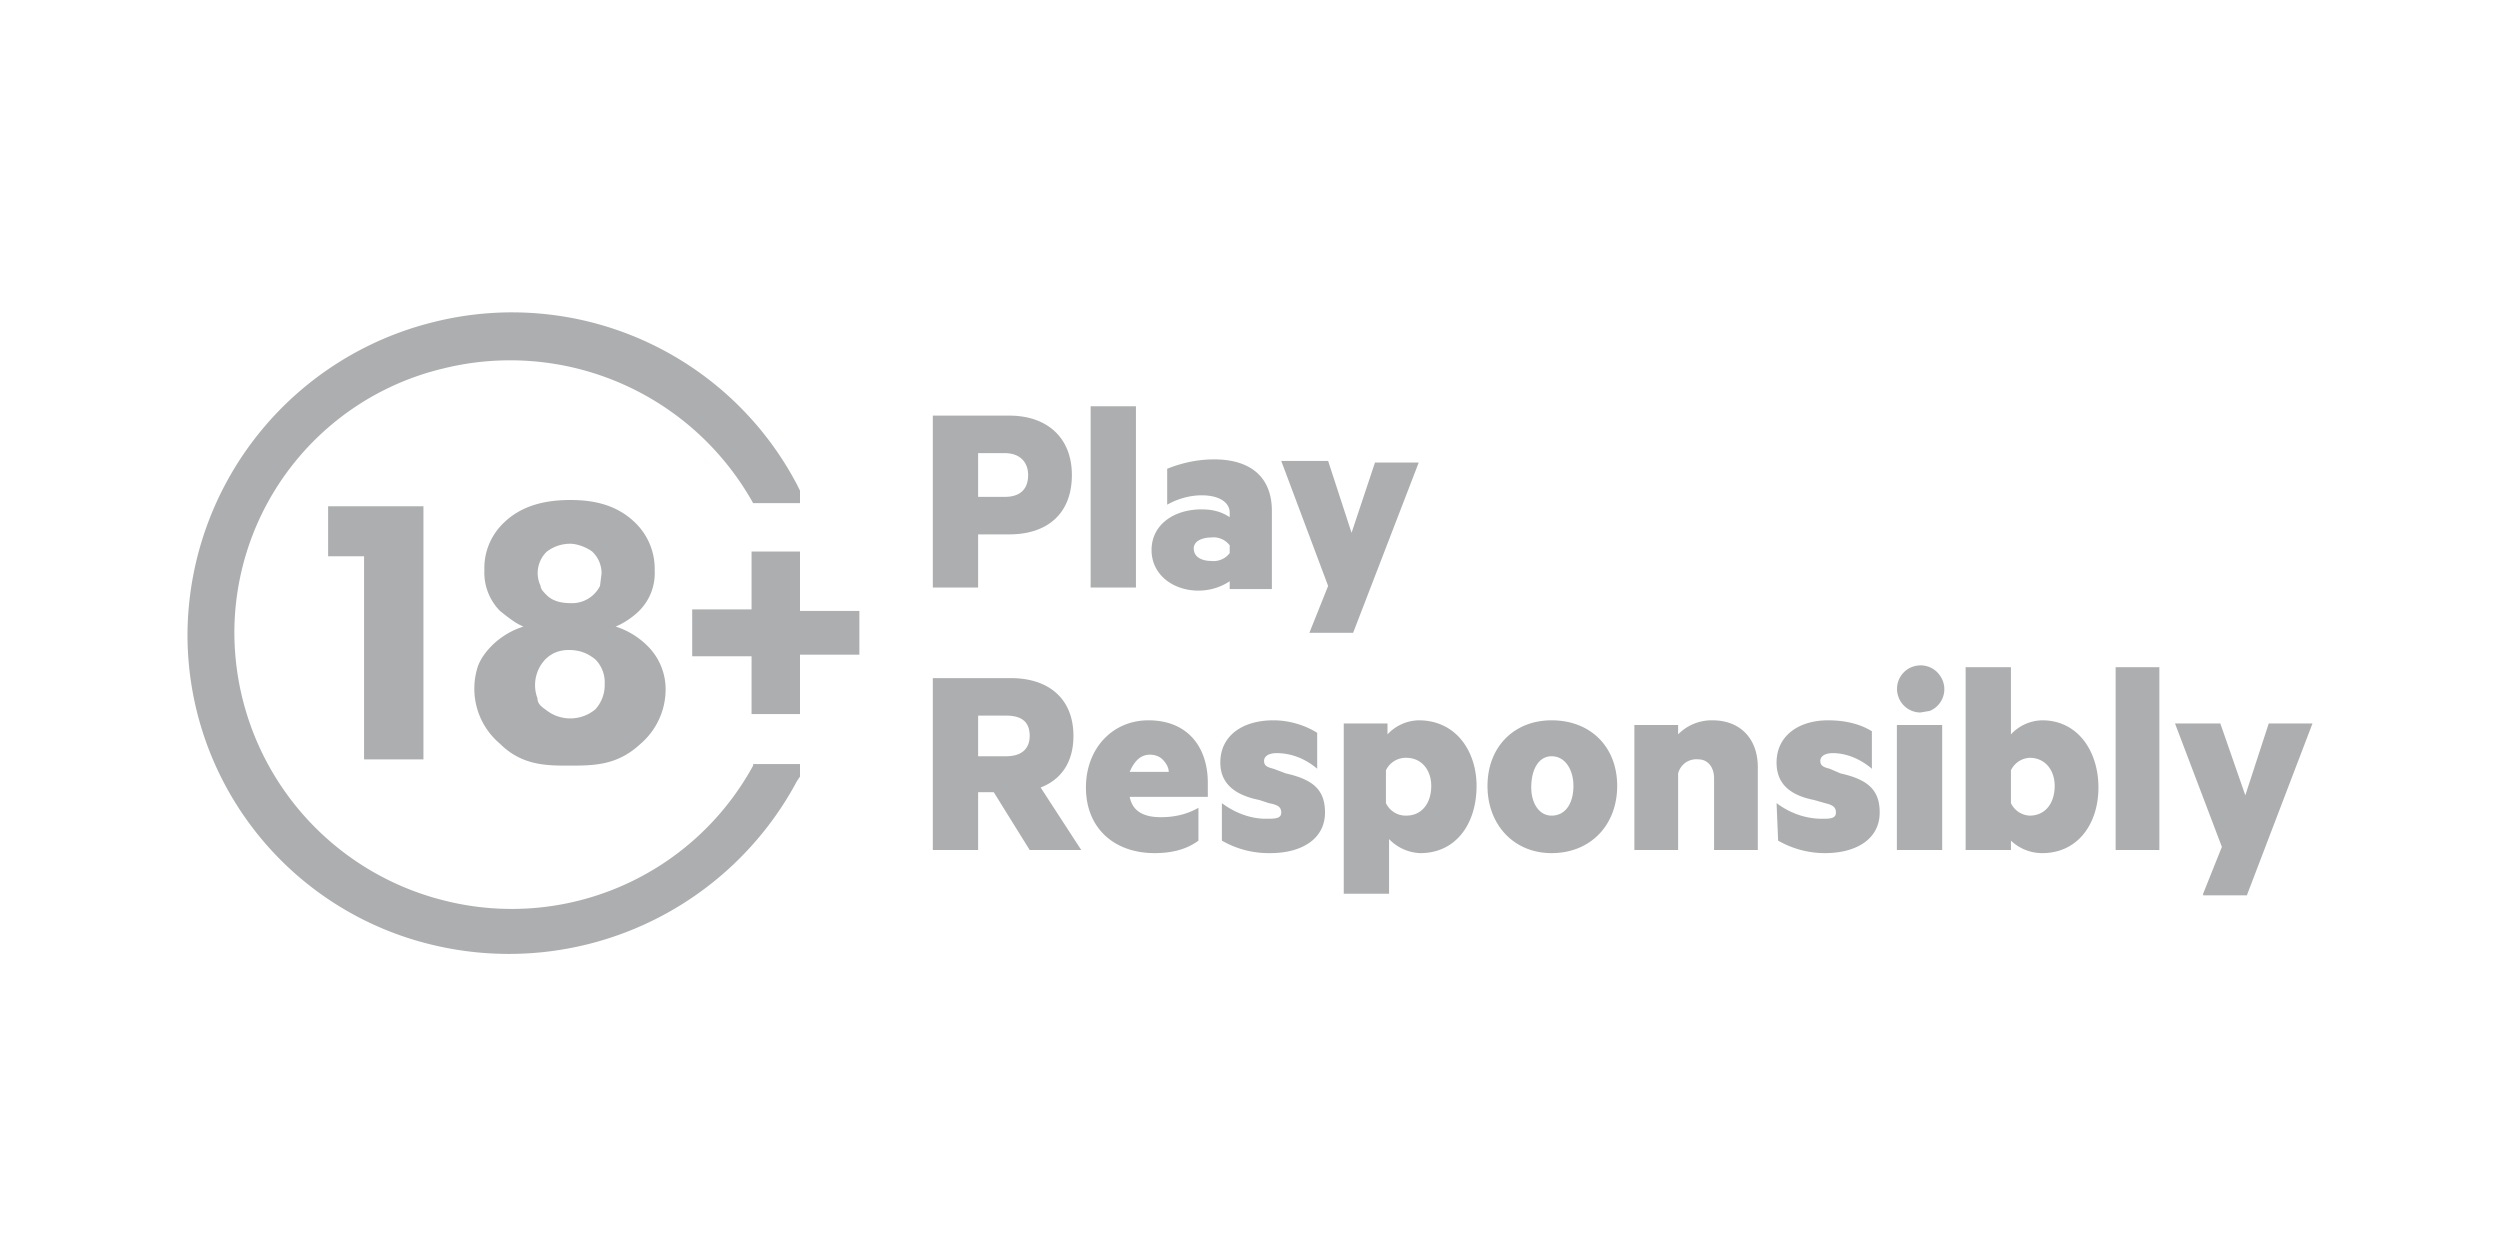
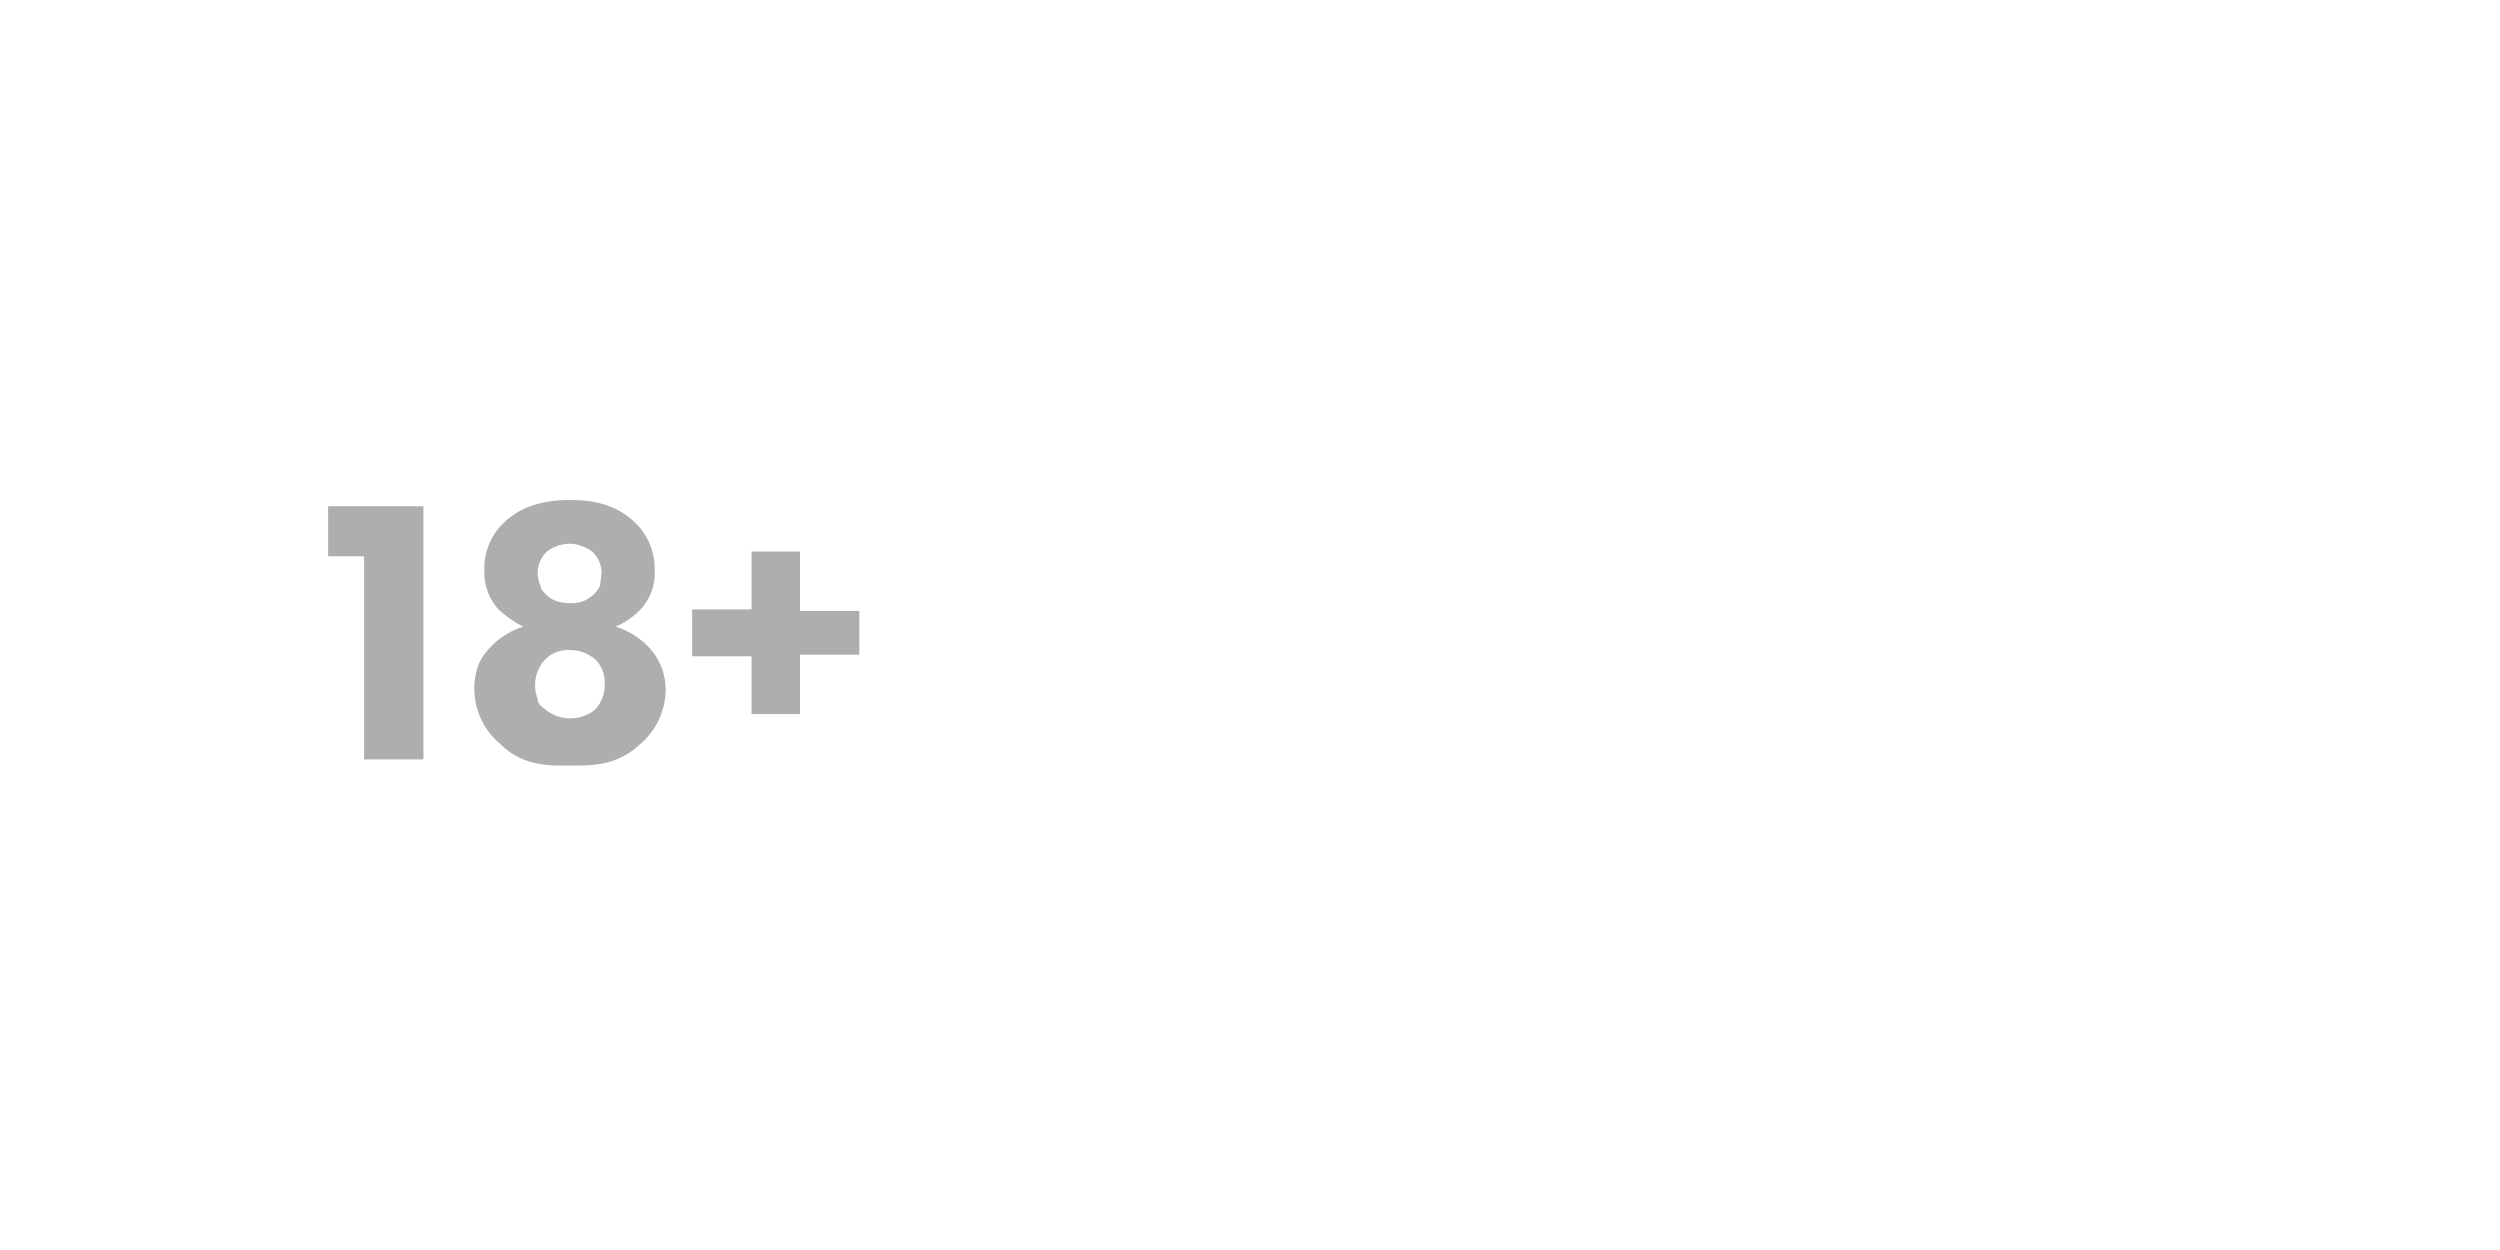
<svg xmlns="http://www.w3.org/2000/svg" width="160" height="80" fill="none">
-   <path d="M62.6 34.2v3.4h-2.9v-11h4.9c2.4 0 4 1.4 4 3.8 0 2.5-1.6 3.8-4 3.8h-2zm1.7-5.2h-1.7v2.8h1.7c1 0 1.5-.5 1.5-1.4 0-.8-.5-1.4-1.5-1.4zm8.4 8.6h-2.9V26h2.9v11.6zm6-4.8c0-.6-.6-1.1-1.8-1.1-.7 0-1.5.2-2.2.6V30c1-.4 2-.6 3-.6 2.3 0 3.7 1.1 3.7 3.3v5h-2.7v-.5c-.6.4-1.3.6-2 .6-1.6 0-3-1-3-2.6s1.4-2.6 3.2-2.6c.6 0 1.2.1 1.8.5v-.3zm0 2.1a1.3 1.3 0 00-1.2-.5c-.5 0-1.1.2-1.1.7 0 .6.6.8 1.1.8a1.3 1.3 0 001.2-.5v-.5zm5.1 5.6l1.2-3-3-8h3l1.5 4.6 1.5-4.5h2.8l-4.2 10.9h-2.8zM62.6 50.7v3.7h-2.9v-11h5c2.4 0 4 1.3 4 3.7 0 1.7-.8 2.8-2.1 3.3l2.6 4h-3.3l-2.3-3.7h-1zm0-2.3h1.8c1 0 1.5-.5 1.5-1.3s-.4-1.3-1.5-1.3h-1.8v2.6zm9.7 2.6c.2 1 1 1.3 2 1.3.9 0 1.7-.2 2.4-.6v2.1c-.8.6-1.8.8-2.8.8-2.6 0-4.4-1.6-4.4-4.2 0-2.5 1.7-4.3 4-4.3 2.5 0 3.8 1.7 3.8 4v.9h-5zm0-1.6h2.5c0-.3-.2-.6-.4-.8-.2-.2-.5-.3-.8-.3-.6 0-1 .4-1.3 1.1zm5.9 2c.8.6 1.8 1 2.8 1 .6 0 1 0 1-.4s-.3-.5-.8-.6l-.6-.2c-1.5-.3-2.5-1-2.5-2.4 0-1.7 1.4-2.7 3.4-2.7 1 0 2 .3 2.8.8v2.3c-.7-.6-1.6-1-2.6-1-.5 0-.8.2-.8.5s.2.4.6.5l.8.3c1.8.4 2.5 1.1 2.5 2.5 0 1.7-1.5 2.6-3.5 2.6a6 6 0 01-3.1-.8v-2.4zm10.5 5.8H86V46.3h2.8v.7a2.8 2.8 0 012-.9c2.4 0 3.7 2 3.7 4.2 0 2.4-1.3 4.3-3.6 4.3a2.9 2.9 0 01-2-.9v3.5zm0-5.8a1.4 1.4 0 001.3.8c1 0 1.6-.8 1.6-1.9 0-1-.6-1.8-1.6-1.8a1.4 1.4 0 00-1.3.8v2.1zm10.6 3.2c-2.4 0-4.1-1.8-4.1-4.3s1.7-4.2 4.1-4.2c2.5 0 4.2 1.7 4.2 4.2s-1.7 4.3-4.2 4.3zm0-6.2c-.8 0-1.3.8-1.3 2 0 1 .5 1.8 1.3 1.8.9 0 1.4-.8 1.4-1.9 0-1-.5-1.9-1.4-1.9zm5.3-2h2.8v.6a3 3 0 012.2-.9c1.8 0 2.9 1.2 2.9 3v5.3h-2.8v-4.6c0-.7-.4-1.2-1-1.2a1.2 1.2 0 00-1.3.9v4.9h-2.8v-8zm9.1 5c.8.6 1.8 1 2.9 1 .5 0 .9 0 .9-.4s-.3-.5-.7-.6l-.7-.2c-1.5-.3-2.4-1-2.4-2.4 0-1.7 1.4-2.7 3.3-2.7 1 0 2 .2 2.8.7v2.4c-.7-.6-1.6-1-2.5-1-.5 0-.8.2-.8.5s.2.4.6.5l.7.3c1.8.4 2.5 1.1 2.5 2.5 0 1.7-1.5 2.6-3.5 2.6a6 6 0 01-3-.8l-.1-2.4zm9.2-5.8a1.5 1.5 0 01-1.4-1 1.5 1.5 0 011.2-2 1.5 1.5 0 011.5.7 1.5 1.5 0 01-.7 2.2l-.6.1zm1.4 8.8h-2.9v-8h2.9v8zm4.4 0h-2.9V42.7h2.9V47a2.8 2.8 0 012-.9c2.3 0 3.6 2 3.6 4.3s-1.3 4.2-3.6 4.2a2.9 2.9 0 01-2-.8v.6zm0-3a1.4 1.4 0 001.2.8c1 0 1.6-.8 1.6-1.9 0-1-.6-1.8-1.6-1.8a1.4 1.4 0 00-1.2.8v2.1zm9.5 3h-2.8V42.7h2.8v11.7zm2.8 2.8l1.2-3-3-7.9h2.9l1.6 4.6 1.5-4.6h2.8l-4.2 11H141zM48.2 49a17.6 17.6 0 01-19.9 8.6 17.7 17.7 0 01-13.3-17 17.4 17.4 0 0113.3-17 17.8 17.8 0 0119.9 8.6h3v-.8L51 31a20.6 20.6 0 00-23.2-10.4A20.7 20.7 0 0012 40.5a20.4 20.4 0 0015.8 20A20.9 20.9 0 0051 50l.2-.3v-.8h-3z" fill="#ADAEAF" />
  <path d="M44.3 39h3.8v-3.7h3.1v3.8H55v2.8h-3.8v3.8h-3.1V42h-3.8v-2.8zm-21-3.4H21v-3.2h6.1v16.2h-3.8v-13zm8.7 12a4.6 4.6 0 01-1.4-5c.2-.5.5-.9.9-1.3a5 5 0 012-1.2c-.5-.2-1-.6-1.5-1a3.5 3.5 0 01-1-2.6 4 4 0 011.2-3c1.2-1.2 2.8-1.5 4.3-1.5s3 .3 4.2 1.5a4.1 4.1 0 011.2 3 3.4 3.4 0 01-1 2.6c-.4.4-1 .8-1.5 1a5 5 0 012 1.2 3.9 3.9 0 011.2 2.8 4.6 4.6 0 01-1.6 3.5C39.5 49 38 49 36.4 49c-1.4 0-3 0-4.4-1.4zm2.9-5.4a2.4 2.4 0 00-.5 2.5c0 .3.2.5.5.7a2.5 2.5 0 003.2 0 2.3 2.3 0 00.6-1.6 2.1 2.1 0 00-.6-1.6c-.5-.4-1-.6-1.7-.6-.6 0-1.1.2-1.5.6zm.1-6.9a1.9 1.9 0 00-.4 2.2c0 .2.2.4.4.6.4.4 1 .5 1.5.5a2 2 0 001.9-1.1l.1-.8a1.9 1.9 0 00-.6-1.4c-.4-.3-1-.5-1.4-.5-.6 0-1.1.2-1.5.5z" fill="#ADAEAF" />
</svg>